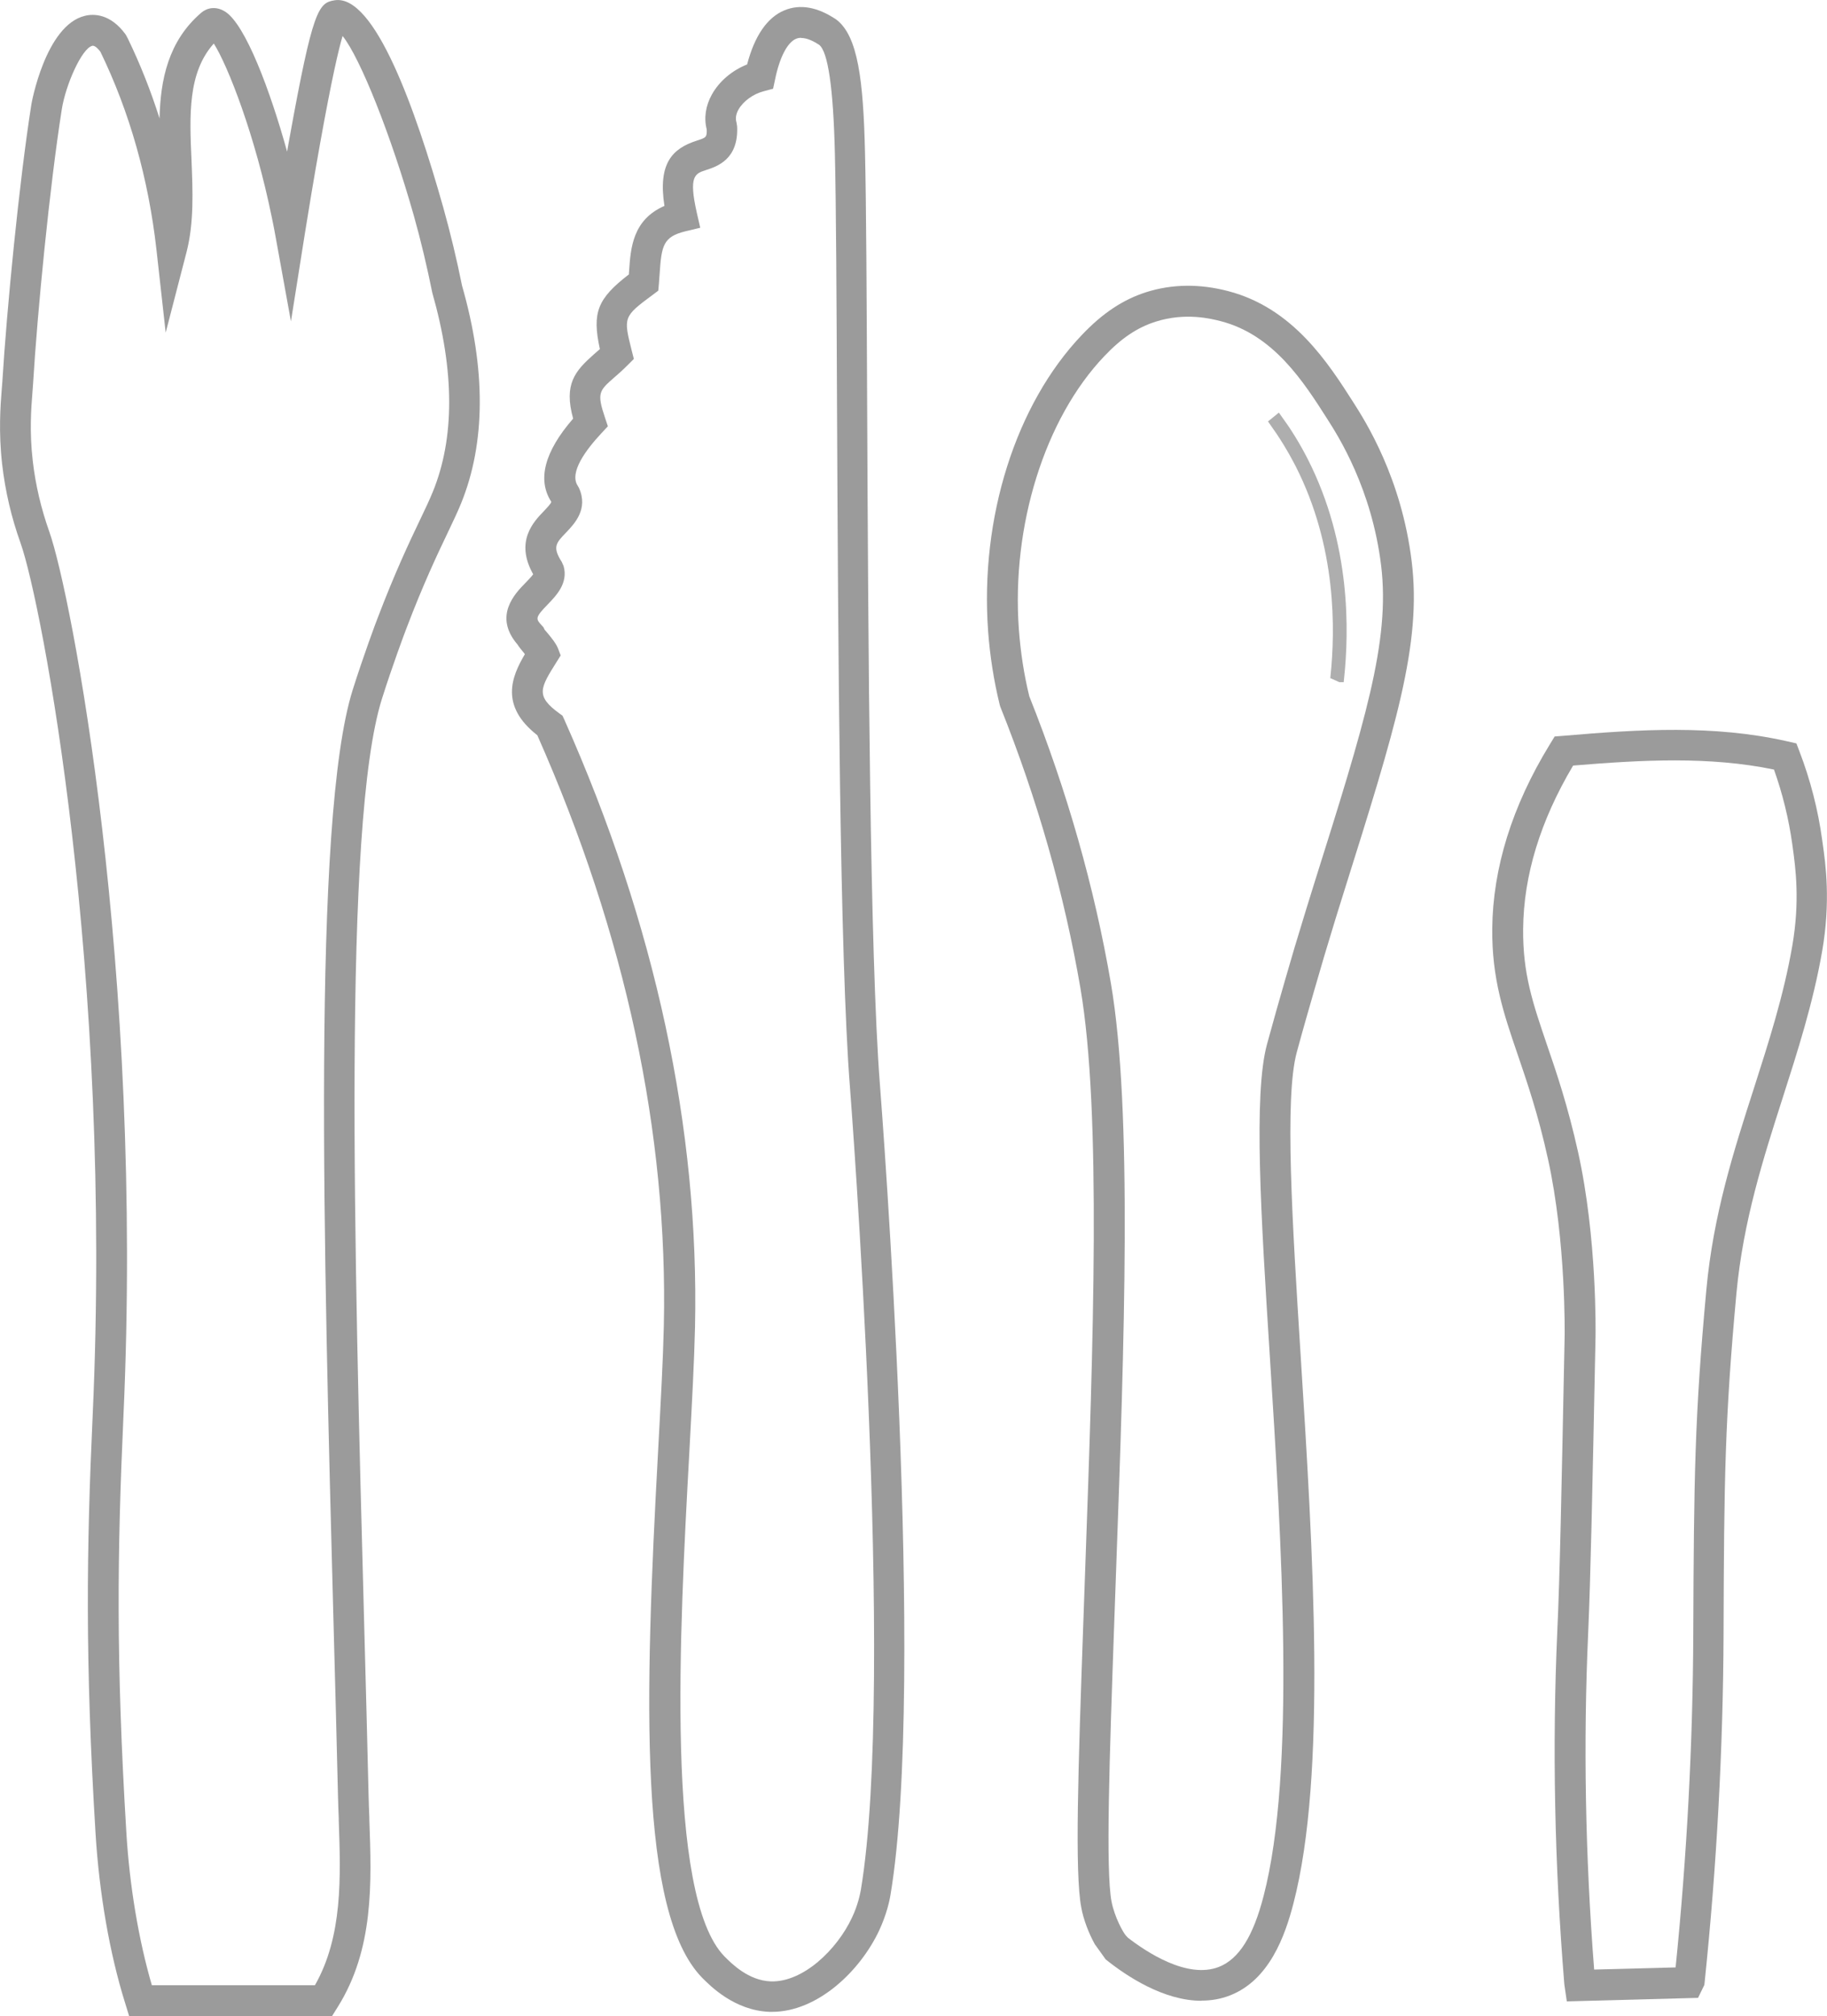
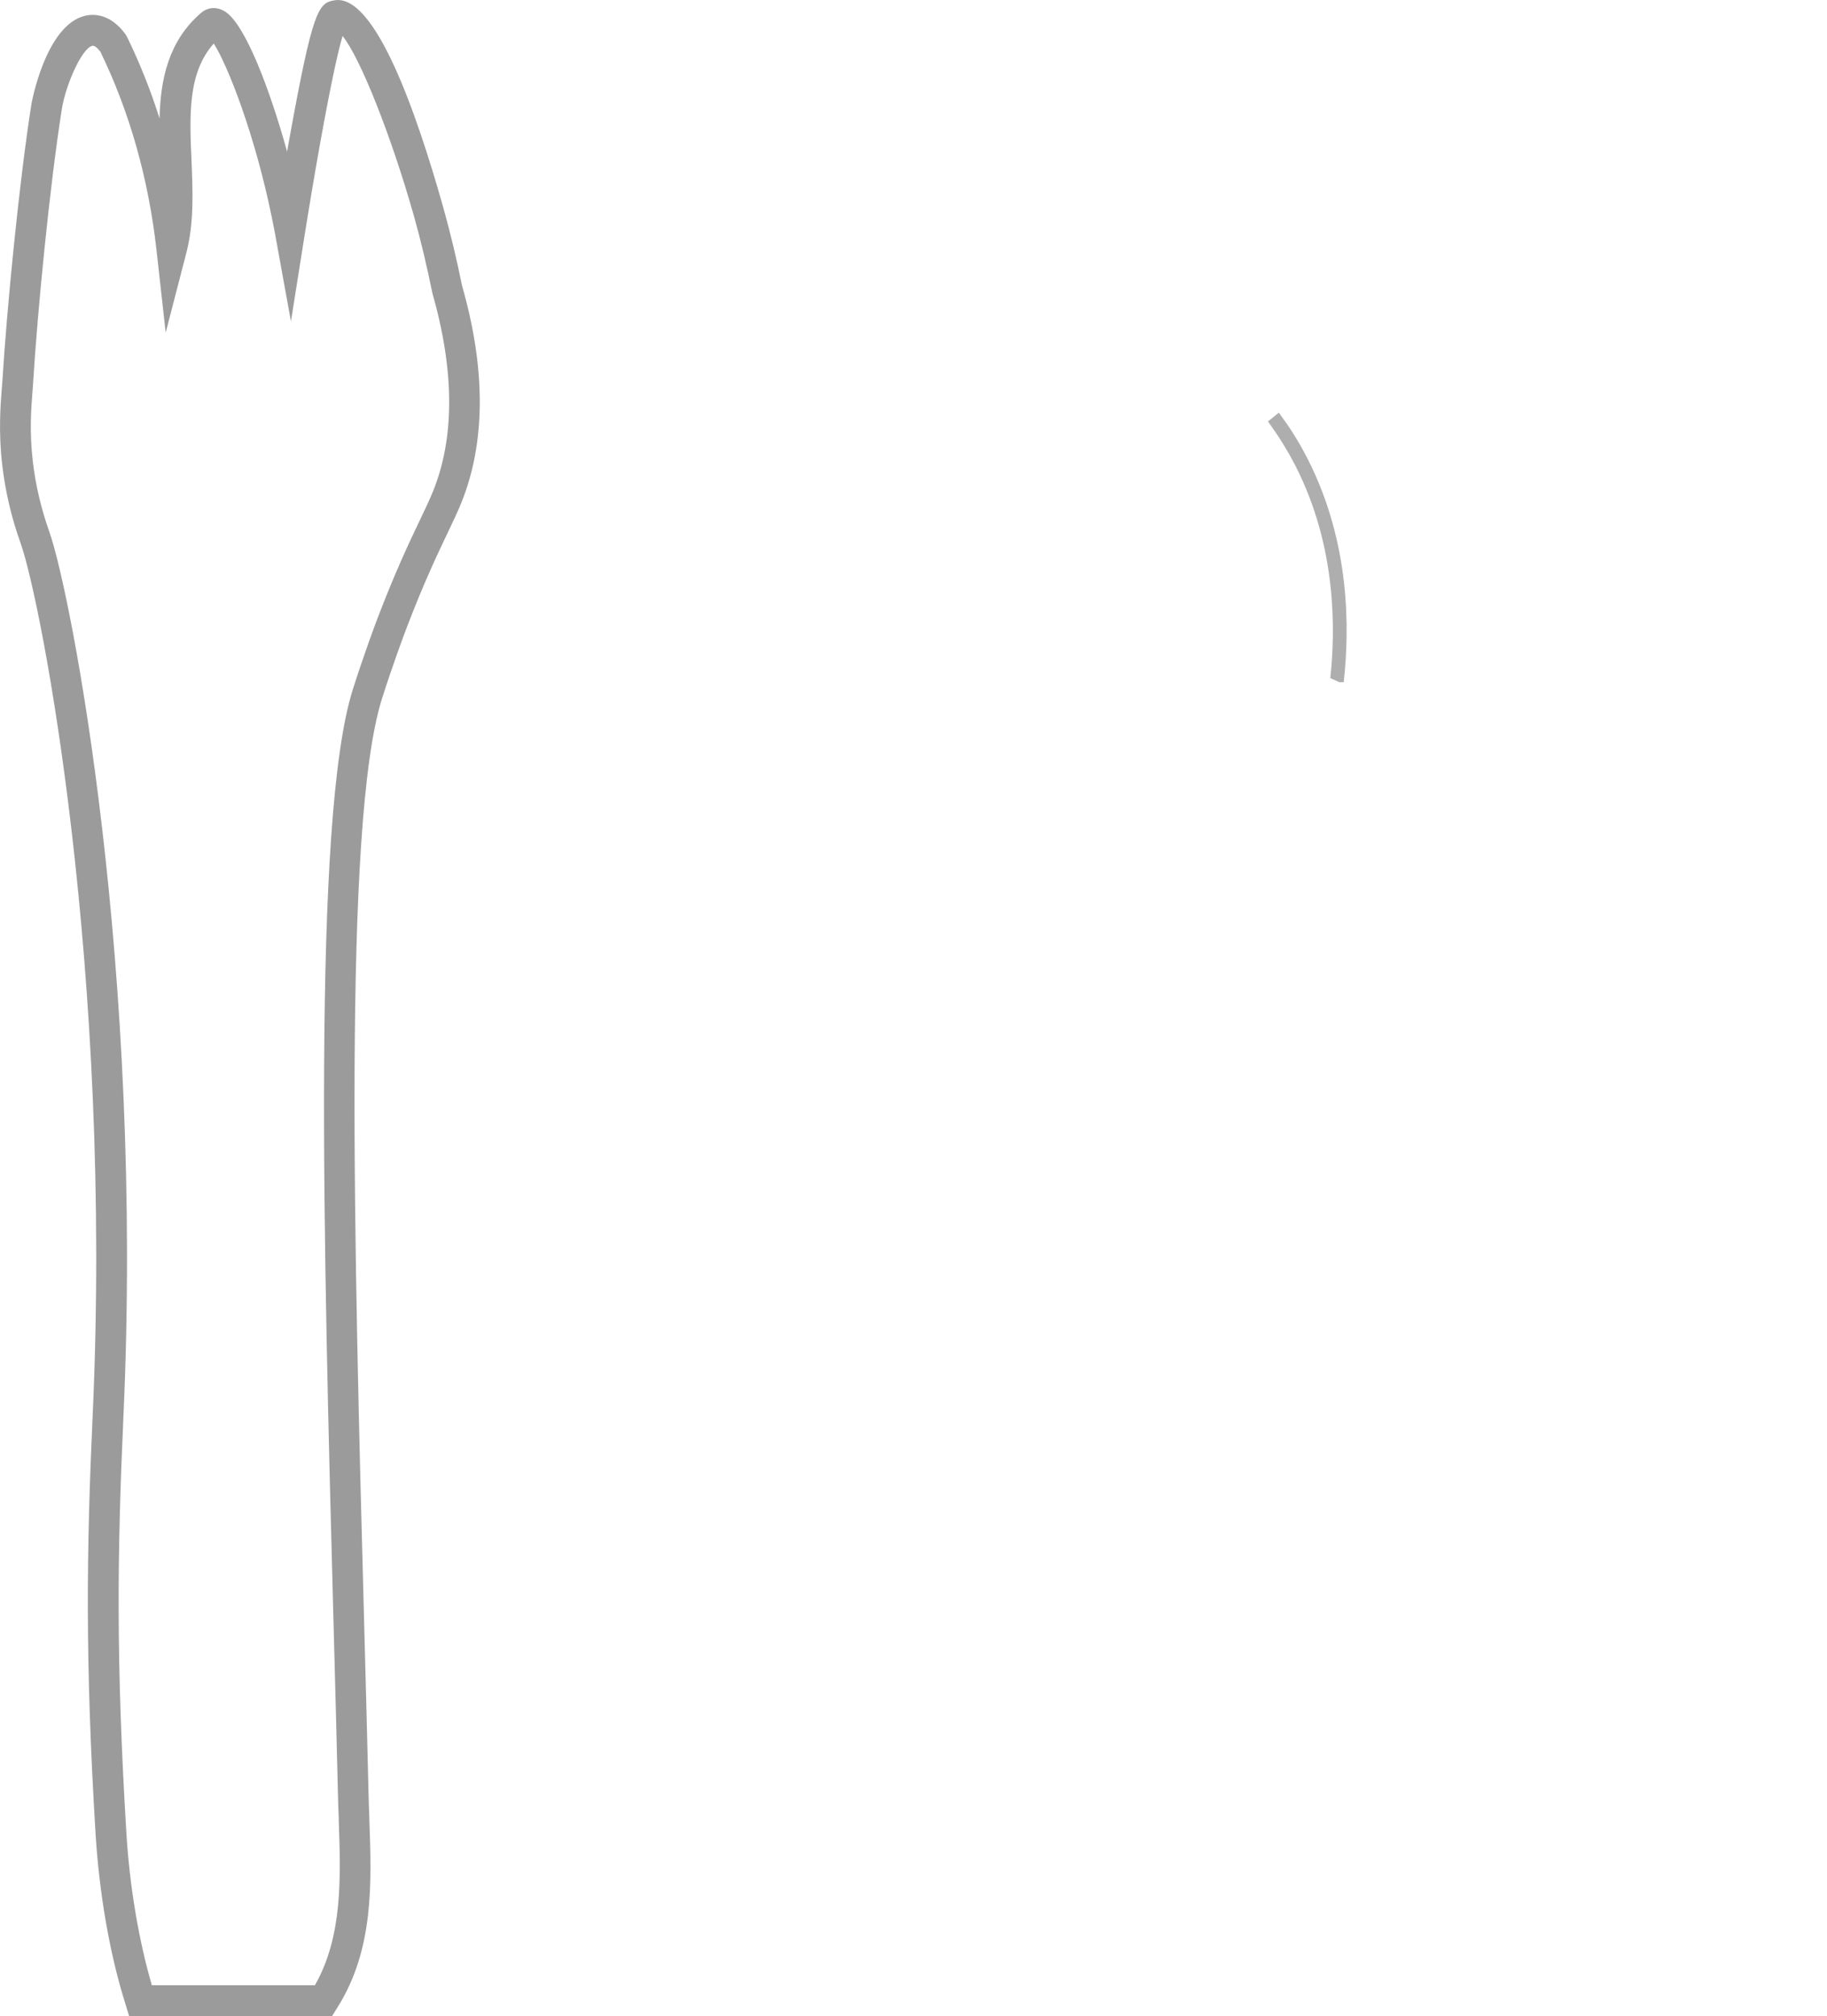
<svg xmlns="http://www.w3.org/2000/svg" id="Calque_1" data-name="Calque 1" viewBox="0 0 118.87 131.09">
  <defs>
    <style>      .cls-1 {        fill: #9b9b9b;      }      .cls-2 {        fill: #b2adad;        stroke: #aeaeae;        stroke-miterlimit: 10;        stroke-width: .5px;      }    </style>
  </defs>
-   <path class="cls-1" d="M50.25,130.82c-.06,0-.12,0-.19,0-2.28-.09-3.85-1.69-4.37-2.21-4.15-4.23-3.76-18.03-2.87-34.3.17-3.16.32-5.88.37-8.07.28-12.54-2.49-25.47-8.23-38.43-2.44-1.91-1.69-3.79-.81-5.27-.02-.02-.04-.05-.05-.07-.19-.23-.33-.4-.43-.56-1.58-1.85-.17-3.31.52-4.01.16-.17.4-.41.5-.56-1.2-2.13.02-3.41.7-4.11.16-.17.47-.49.48-.6-.92-1.42-.46-3.25,1.42-5.41-.62-2.24.12-3.09,1.35-4.18.12-.11.25-.22.39-.34-.52-2.38-.16-3.28,1.89-4.86,0-.07,0-.13.01-.2.1-1.51.23-3.35,2.3-4.25-.43-2.78.52-3.73,2.09-4.24.62-.2.68-.22.66-.74-.19-.74-.07-1.54.34-2.27.48-.86,1.31-1.56,2.29-1.95.48-1.85,1.31-3.06,2.43-3.52,1.02-.42,2.15-.22,3.37.6,1.42,1.07,1.76,3.98,1.87,8.64.08,3.31.11,9.49.14,16.64.07,14.99.17,35.52.83,43.97.12,1.58,3.01,38.85.69,52.68-.07.44-.27,1.32-.74,2.33-1.25,2.66-4.02,5.29-6.97,5.29ZM52.11,2.46c-.11,0-.21.02-.31.06-.57.23-1.08,1.22-1.37,2.64l-.13.61-.6.16c-.7.18-1.34.65-1.65,1.19-.17.3-.21.59-.13.85l.04.25c.1,2.14-1.29,2.6-2.03,2.84-.71.23-1.14.37-.59,2.79l.22.96-.96.23c-1.45.35-1.56.94-1.68,2.74-.02.22-.03.45-.05.67l-.04.45-.36.27c-1.92,1.42-1.91,1.46-1.37,3.62l.14.55-.4.4c-.32.32-.61.58-.88.81-.97.85-1.14,1-.6,2.6l.19.57-.41.44c-1.02,1.09-2.12,2.57-1.55,3.43l.08.14c.62,1.37-.29,2.32-.83,2.89-.67.69-.91.95-.29,1.92l.12.27c.31,1.1-.47,1.91-1.03,2.49-.85.87-.78.94-.39,1.37l.11.12.07.15s.13.15.23.27c.26.32.51.62.64.94l.18.47-.27.43c-1.06,1.69-1.38,2.2.17,3.33l.22.16.11.24c5.93,13.31,8.79,26.61,8.51,39.52-.05,2.22-.2,4.96-.37,8.14-.63,11.49-1.57,28.85,2.29,32.78.43.43,1.54,1.57,3.02,1.62h0c2.1.06,4.3-2.07,5.27-4.14.39-.82.53-1.54.58-1.81,2.28-13.59-.68-51.81-.71-52.2-.67-8.53-.77-29.1-.84-44.12-.03-7.14-.06-13.31-.14-16.6-.1-4.25-.45-6.63-1.03-7.06-.31-.2-.75-.44-1.15-.44Z" />
-   <path class="cls-1" d="M78.17,130.1c-2.45,0-4.86-1.59-6.23-2.69l-.71-.99c-.39-.7-.74-1.61-.88-2.39-.43-2.26-.2-9.03.13-18.41l.13-3.68c.52-14.55,1.06-29.6-.31-37.66-1.05-6.13-2.8-12.3-5.22-18.33l-.04-.14c-.38-1.55-.63-3.15-.75-4.76-.54-7.38,1.8-14.77,6.11-19.28,1.34-1.41,2.67-2.29,4.17-2.77,1.67-.53,3.47-.56,5.34-.07,4.22,1.1,6.5,4.66,8.16,7.26.77,1.21,3.12,4.89,3.78,10.33.66,5.38-1.05,10.79-4.44,21.57l-.05.16c-.19.6-.64,2.04-1.21,3.95,0,.03-1,3.35-1.78,6.23-.8,2.95-.29,11.06.25,19.64.81,12.81,1.72,27.33-.47,35.72-.54,2.08-1.56,4.96-4.12,5.96-.61.24-1.23.34-1.86.34ZM73.36,125.98c1.21.94,3.88,2.72,5.94,1.92,1.3-.51,2.23-1.97,2.91-4.6,2.11-8.09,1.17-23.06.41-35.09-.58-9.13-1.07-17.02-.19-20.29.79-2.91,1.78-6.24,1.79-6.28.58-1.93,1.03-3.37,1.22-3.98l.05-.16c3.31-10.51,4.97-15.78,4.37-20.73-.61-4.98-2.77-8.38-3.48-9.49-1.56-2.45-3.51-5.51-6.97-6.4-.56-.14-2.26-.59-4.23.04-1.19.38-2.22,1.07-3.33,2.24-3.87,4.06-6.05,11.02-5.56,17.76.11,1.47.33,2.94.68,4.36,2.45,6.14,4.24,12.42,5.31,18.67,1.41,8.26.87,23.41.34,38.07l-.13,3.65c-.3,8.57-.56,15.95-.17,17.98.19.99.76,2.04.96,2.24l.09.09Z" />
  <path class="cls-2" d="M87.2,44.11l-.38-.17c.3-2.95.42-8.4-2.3-13.74-.53-1.03-1.1-1.94-1.68-2.75l.32-.26c.59.81,1.17,1.73,1.7,2.77,2.8,5.49,2.66,11.11,2.34,14.15Z" />
  <path class="cls-1" d="M21.6,131.09h-13.2l-.27-.88c-1-3.2-1.67-7.09-1.91-10.94-.69-11.27-.59-18.53-.19-27.25,1.31-28.86-3.32-52.84-4.69-56.7-.61-1.7-1-3.4-1.2-5.13-.24-2.11-.11-3.81-.03-4.83l.04-.5c.29-4.73,1.09-12.98,1.89-18.06,0-.05.92-5.15,3.48-5.77.56-.14,1.66-.16,2.66,1.22l.13.24c.81,1.67,1.5,3.41,2.07,5.21.06-2.51.56-5.02,2.71-6.87.18-.15.37-.24.56-.28.24-.05.61-.05,1.02.22,1.3.85,2.89,5.05,4.01,9.09.05-.29.1-.59.16-.9C20.35.61,20.72.19,21.76.02c2.61-.44,5.28,7.09,7.08,13.47.47,1.68.88,3.39,1.22,5.08,1.56,5.44,1.54,10.23-.06,14.16-.23.57-.54,1.21-.89,1.95-.68,1.42-1.58,3.33-2.64,6.11-.16.41-.94,2.5-1.62,4.65-2.55,8.09-1.81,35.87-1.15,60.38.1,3.76.2,7.41.28,10.89.01.48.03.97.05,1.46v.14c.15,4.15.3,8.43-2.06,12.2l-.37.59ZM9.88,129.09h10.61c1.81-3.18,1.68-7.01,1.55-10.71v-.14c-.02-.5-.04-.99-.05-1.48-.08-3.48-.18-7.13-.28-10.87-.66-24.68-1.41-52.63,1.24-61.04.7-2.21,1.49-4.34,1.65-4.74,1.1-2.88,2.02-4.83,2.7-6.25.35-.73.64-1.34.86-1.88,1.43-3.5,1.42-7.85-.03-12.93-.35-1.72-.74-3.38-1.2-5.01-1.49-5.26-3.5-10.29-4.64-11.7-.25.84-.7,2.74-1.46,6.97-.43,2.41-.76,4.41-.98,5.79l-.92,5.8-1.05-5.78c-.03-.16-.09-.49-.18-.91-1.1-5.44-2.89-9.97-3.79-11.38-1.7,1.9-1.58,4.67-1.45,7.59.08,1.99.17,4.04-.32,5.96l-1.36,5.25-.6-5.39c-.52-4.61-1.74-8.95-3.65-12.88-.03-.04-.33-.44-.53-.38-.68.17-1.73,2.54-1.98,4.13-.79,5.02-1.59,13.19-1.87,17.87l-.04.54c-.08,1.01-.2,2.53.02,4.44.18,1.58.55,3.13,1.08,4.62,1.42,4.01,6.15,28.37,4.82,57.53-.4,8.87-.49,15.8.19,27.04.21,3.49.8,6.99,1.66,9.94Z" />
-   <path class="cls-1" d="M101.94,130.13l-.16-1.1c-.64-7.82-.79-15.51-.46-22.9.17-3.66.27-8.87.48-19.25,0-.06.1-6.13-1.08-11.5-.64-2.92-1.36-5-1.99-6.85-.9-2.63-1.67-4.9-1.64-8.15.04-3.94,1.29-7.96,3.73-11.95l.33-.54.63-.05c4.91-.42,9.71-.71,14.44.35l.66.15.19.5c.72,1.87,1.22,3.82,1.49,5.8l.03.22c.19,1.32.53,3.77-.04,7.02-.59,3.37-1.6,6.5-2.57,9.53-1.26,3.93-2.56,7.99-3,12.66-.75,8.13-.81,12.05-.84,22.2-.03,7.4-.44,15.01-1.23,22.62l-.02.18-.41.84-8.54.23ZM102.34,49.8c-2.12,3.57-3.21,7.13-3.24,10.6-.03,2.91.63,4.83,1.53,7.48.65,1.89,1.38,4.04,2.05,7.06,1.24,5.62,1.13,11.72,1.13,11.97-.21,10.4-.32,15.62-.48,19.3-.32,7.08-.19,14.43.39,21.86l5.3-.14c.74-7.29,1.12-14.58,1.15-21.68.04-10.22.09-14.17.85-22.38.45-4.89,1.79-9.06,3.09-13.09.95-2.97,1.94-6.03,2.5-9.27.51-2.93.21-5.1.03-6.4l-.03-.22c-.23-1.65-.63-3.28-1.19-4.85-4.21-.87-8.58-.63-13.06-.26Z" />
</svg>